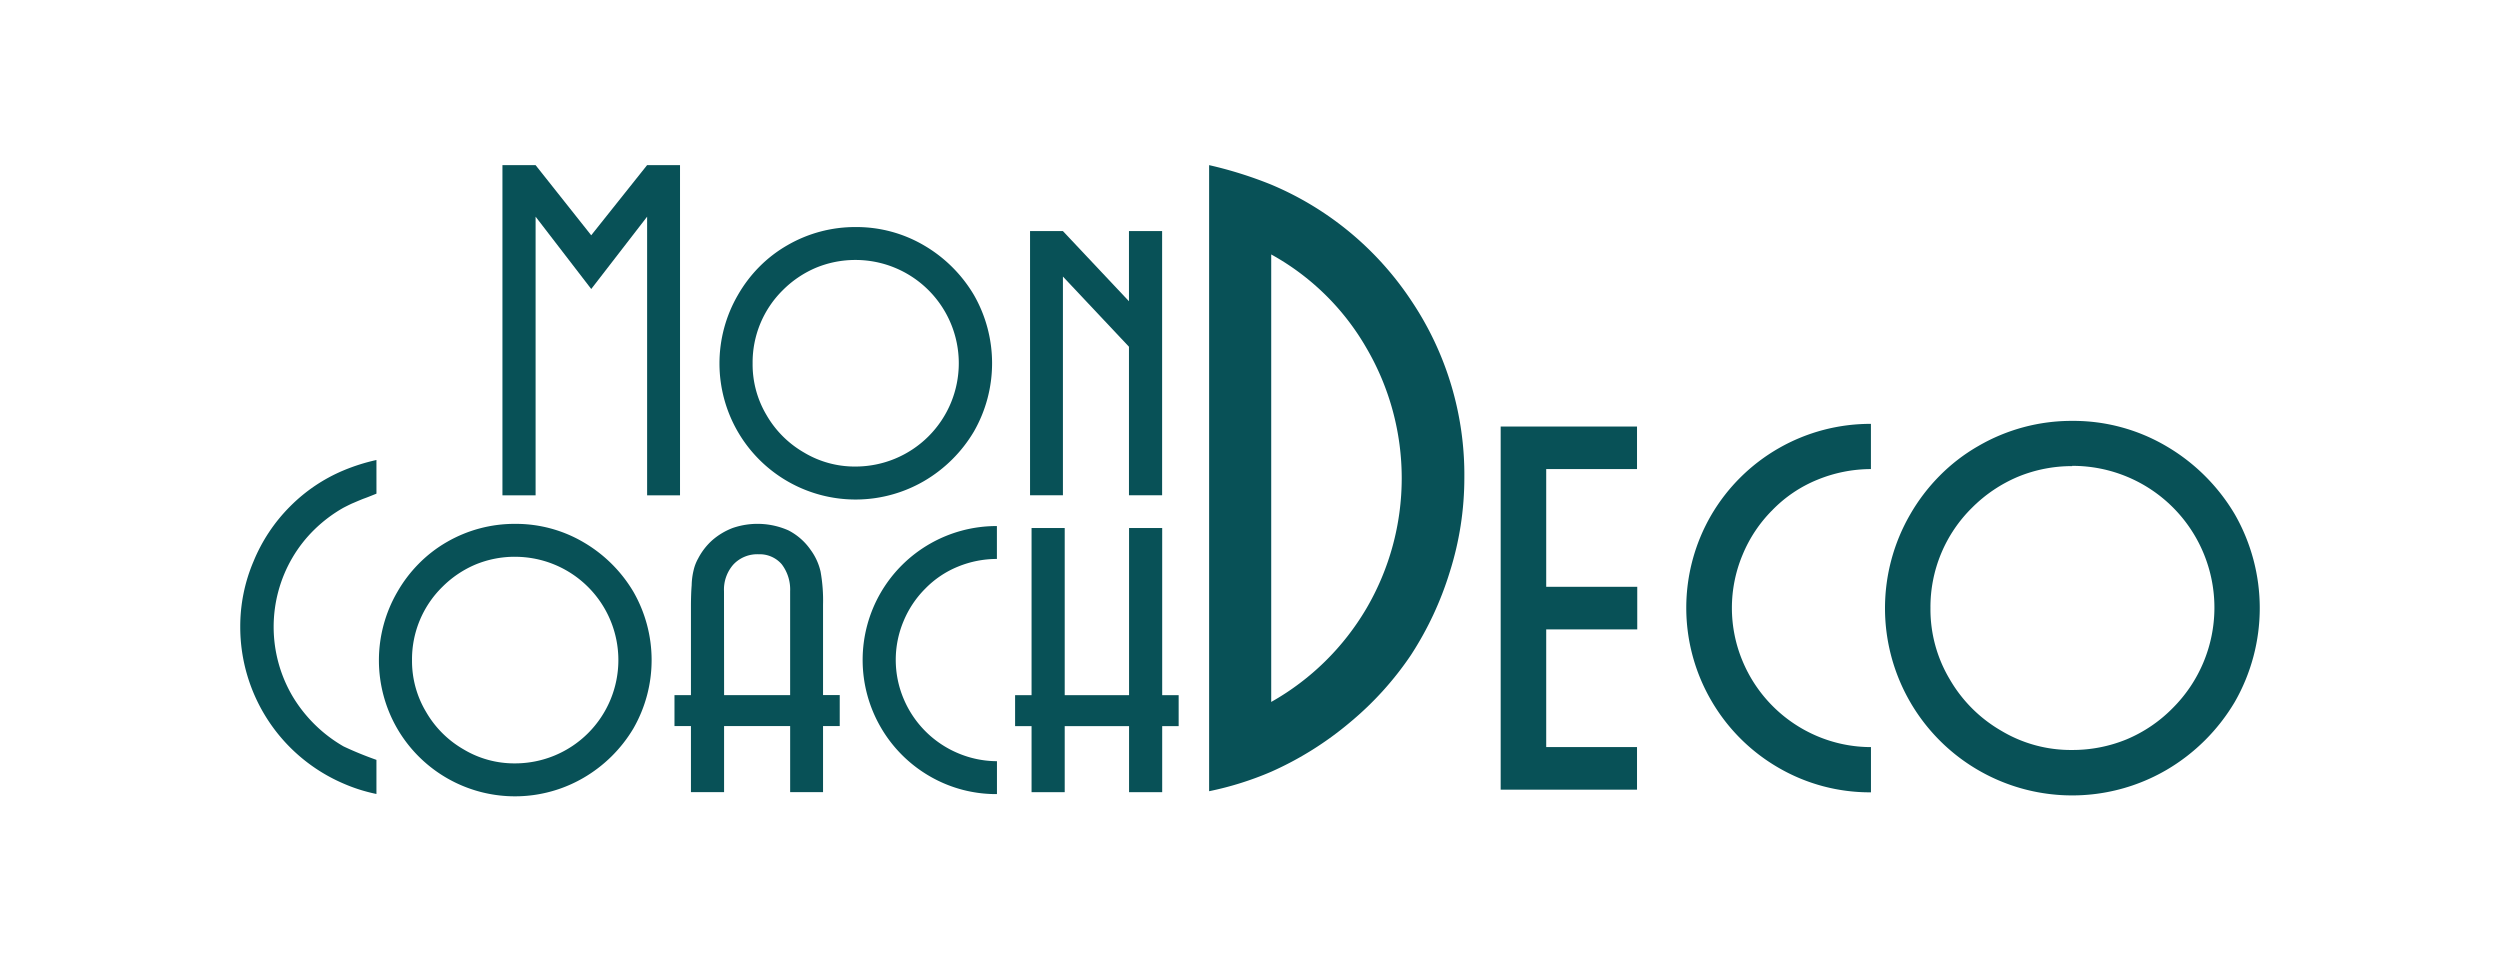
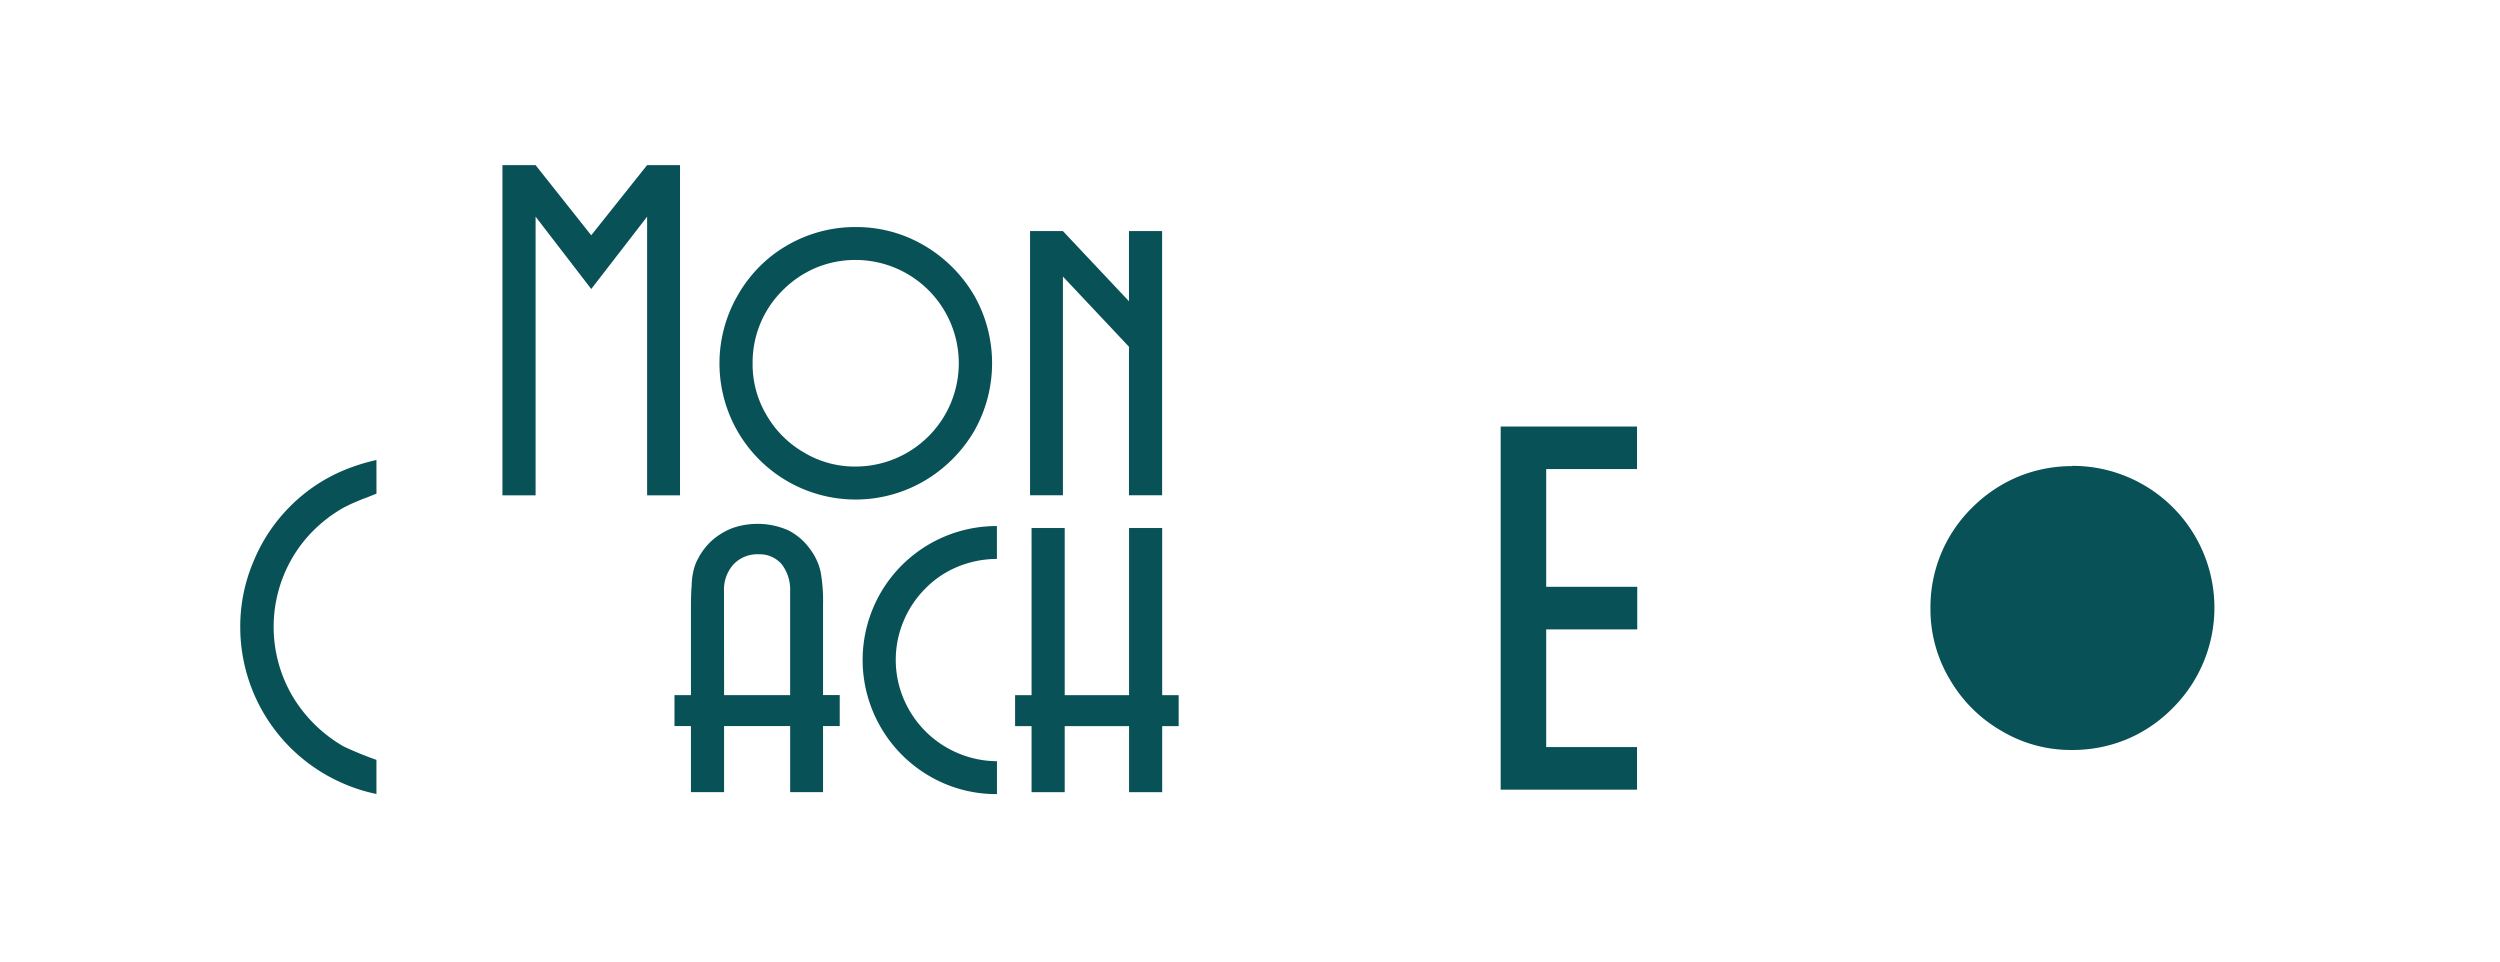
<svg xmlns="http://www.w3.org/2000/svg" id="Logo_MCB" width="130" height="50" viewBox="0 0 130 50">
-   <rect id="Rectangle_407" data-name="Rectangle 407" width="130" height="50" fill="none" />
  <g id="Groupe_2477" data-name="Groupe 2477" transform="translate(-6.507 -19.413)">
    <g id="Groupe_2468" data-name="Groupe 2468" transform="translate(19 28)">
      <g id="Groupe_5" data-name="Groupe 5" transform="translate(0)">
        <path id="Tracé_36" data-name="Tracé 36" d="M42.641-127.362v17.171H40.93v-14.491l-2.906,3.761-2.893-3.761v14.491H33.407v-17.171H35.13l2.893,3.648,2.906-3.648Z" transform="translate(-19.773 127.362)" fill="#085157" />
        <path id="Tracé_37" data-name="Tracé 37" d="M68.136-119.473a6.931,6.931,0,0,1,3.56.956,7.273,7.273,0,0,1,2.592,2.578,7.141,7.141,0,0,1,0,7.095,7.27,7.27,0,0,1-2.592,2.578,7.081,7.081,0,0,1-9.682-2.558,7.08,7.08,0,0,1,0-7.115,7.081,7.081,0,0,1,1.1-1.453,6.821,6.821,0,0,1,1.478-1.138A7.021,7.021,0,0,1,68.136-119.473Zm0,1.711a5.354,5.354,0,0,0-2.05.4,5.423,5.423,0,0,0-1.735,1.169,5.275,5.275,0,0,0-1.572,3.8A5.143,5.143,0,0,0,63.5-109.7a5.3,5.3,0,0,0,1.95,1.95,5.124,5.124,0,0,0,2.68.73A5.371,5.371,0,0,0,73.5-112.39a5.371,5.371,0,0,0-5.371-5.372Z" transform="translate(-36.136 122.693)" fill="#085157" />
        <path id="Tracé_38" data-name="Tracé 38" d="M107.5-118.957v13.737h-1.724v-7.724l-3.434-3.649v11.372h-1.71v-13.736h1.71l3.434,3.648v-3.648Z" transform="translate(-59.563 122.387)" fill="#085157" />
        <path id="Tracé_39" data-name="Tracé 39" d="M7.083-88.043q-.528.214-.641.251-.138.05-.579.24-.1.038-.491.238a7.292,7.292,0,0,0-1.516,1.139,6.981,6.981,0,0,0-1.138,1.453,7.115,7.115,0,0,0,.013,7.233A7.376,7.376,0,0,0,5.371-74.9a18.063,18.063,0,0,0,1.711.7v1.774a8.579,8.579,0,0,1-1.711-.541A8.861,8.861,0,0,1,0-81.115a8.607,8.607,0,0,1,.691-3.407,8.734,8.734,0,0,1,1.9-2.856,8.6,8.6,0,0,1,2.78-1.874,10.05,10.05,0,0,1,1.711-.541Z" transform="translate(0 105.126)" fill="#085157" />
-         <path id="Tracé_40" data-name="Tracé 40" d="M24.745-81.654A6.935,6.935,0,0,1,28.3-80.7,7.273,7.273,0,0,1,30.9-78.12a7.14,7.14,0,0,1,0,7.1A7.27,7.27,0,0,1,28.3-68.446,7.081,7.081,0,0,1,18.623-71a7.081,7.081,0,0,1,0-7.115,7.091,7.091,0,0,1,1.1-1.453A6.836,6.836,0,0,1,21.2-80.711,7.023,7.023,0,0,1,24.745-81.654Zm0,1.711a5.352,5.352,0,0,0-2.05.4,5.42,5.42,0,0,0-1.737,1.172,5.274,5.274,0,0,0-1.572,3.8,5.147,5.147,0,0,0,.729,2.692,5.3,5.3,0,0,0,1.95,1.95,5.123,5.123,0,0,0,2.68.73,5.372,5.372,0,0,0,5.371-5.372,5.371,5.371,0,0,0-5.371-5.371Z" transform="translate(-10.454 100.308)" fill="#085157" />
        <path id="Tracé_41" data-name="Tracé 41" d="M63.052-71.14v3.434h-1.71V-71.14H57.906v3.434H56.183V-71.14h-.856v-1.61h.856v-4.566q0-.68.038-1.146a3.636,3.636,0,0,1,.1-.78,2.287,2.287,0,0,1,.238-.616,3.329,3.329,0,0,1,.743-.956,3.534,3.534,0,0,1,1.056-.629,3.974,3.974,0,0,1,2.893.125A3.159,3.159,0,0,1,62.409-80.3a3.027,3.027,0,0,1,.516,1.133,8.53,8.53,0,0,1,.127,1.723v4.692h.868v1.61Zm-5.145-1.61h3.434v-5.4a2.165,2.165,0,0,0-.44-1.409,1.516,1.516,0,0,0-1.2-.516,1.7,1.7,0,0,0-1.308.529,1.969,1.969,0,0,0-.491,1.4Z" transform="translate(-32.747 100.31)" fill="#085157" />
        <path id="Tracé_42" data-name="Tracé 42" d="M86.29-69.15v1.711a6.866,6.866,0,0,1-3.5-.931,6.965,6.965,0,0,1-2.541-2.541,6.975,6.975,0,0,1,0-7.007,6.967,6.967,0,0,1,6.038-3.459v1.71a5.351,5.351,0,0,0-2.025.4,5.018,5.018,0,0,0-1.7,1.144,5.2,5.2,0,0,0-1.133,1.7,5.2,5.2,0,0,0,0,4.009,5.29,5.29,0,0,0,2.856,2.856A5.219,5.219,0,0,0,86.29-69.15Z" transform="translate(-46.941 100.145)" fill="#085157" />
        <path id="Tracé_43" data-name="Tracé 43" d="M106.376-70.825v3.434h-1.723v-3.434h-3.346v3.434H99.583v-3.434h-.856v-1.61h.856v-8.692h1.724v8.692h3.346v-8.692h1.723v8.692h.856v1.61Z" transform="translate(-58.435 99.997)" fill="#085157" />
      </g>
      <g id="Groupe_2467" data-name="Groupe 2467" transform="translate(50.381)">
-         <path id="Tracé_2819" data-name="Tracé 2819" d="M123.447-127.362a21.082,21.082,0,0,1,3.229,1.013,16.317,16.317,0,0,1,7.285,6.035,16.233,16.233,0,0,1,2.758,9.219,16.2,16.2,0,0,1-.755,4.879,17.139,17.139,0,0,1-2.028,4.338,16.585,16.585,0,0,1-3.16,3.489,17.183,17.183,0,0,1-4.1,2.57,16.6,16.6,0,0,1-3.229,1.013Zm3.229,4.644v23.27a13.338,13.338,0,0,0,4.947-4.856,13.409,13.409,0,0,0,0-13.557A12.893,12.893,0,0,0,126.676-122.718Z" transform="translate(-123.447 127.362)" fill="#085157" />
        <path id="Tracé_2820" data-name="Tracé 2820" d="M160.6-82.106V-94.054h7.09v2.212h-4.722v6.121h4.734v2.214h-4.734v6.121h4.722v2.214H160.6Z" transform="translate(-145.439 107.648)" fill="#085157" />
-         <path id="Tracé_2821" data-name="Tracé 2821" d="M193.849-77.587v2.352a9.443,9.443,0,0,1-4.808-1.279,9.57,9.57,0,0,1-3.5-3.5,9.594,9.594,0,0,1,0-9.631,9.582,9.582,0,0,1,8.306-4.75v2.351a7.354,7.354,0,0,0-2.784.555,6.875,6.875,0,0,0-2.335,1.573,7.127,7.127,0,0,0-1.557,2.335,7.152,7.152,0,0,0,0,5.517,7.279,7.279,0,0,0,3.925,3.925A7.175,7.175,0,0,0,193.849-77.587Z" transform="translate(-159.433 107.849)" fill="#085157" />
-         <path id="Tracé_2822" data-name="Tracé 2822" d="M219.3-94.776a9.523,9.523,0,0,1,4.894,1.315,9.988,9.988,0,0,1,3.562,3.544,9.815,9.815,0,0,1,0,9.753,9.99,9.99,0,0,1-3.562,3.544,9.734,9.734,0,0,1-13.308-3.52,9.734,9.734,0,0,1-.007-9.777,9.751,9.751,0,0,1,1.514-1.99,9.38,9.38,0,0,1,2.032-1.565A9.639,9.639,0,0,1,219.3-94.776Zm0,2.352a7.357,7.357,0,0,0-2.818.553,7.471,7.471,0,0,0-2.387,1.608,7.248,7.248,0,0,0-2.165,5.219,7.087,7.087,0,0,0,1,3.7,7.31,7.31,0,0,0,2.681,2.681,7.041,7.041,0,0,0,3.683,1,7.4,7.4,0,0,0,2.836-.553,7.324,7.324,0,0,0,2.386-1.615,7.373,7.373,0,0,0,.04-10.427,7.372,7.372,0,0,0-5.262-2.179Z" transform="translate(-174.42 108.075)" fill="#085157" />
+         <path id="Tracé_2822" data-name="Tracé 2822" d="M219.3-94.776A9.639,9.639,0,0,1,219.3-94.776Zm0,2.352a7.357,7.357,0,0,0-2.818.553,7.471,7.471,0,0,0-2.387,1.608,7.248,7.248,0,0,0-2.165,5.219,7.087,7.087,0,0,0,1,3.7,7.31,7.31,0,0,0,2.681,2.681,7.041,7.041,0,0,0,3.683,1,7.4,7.4,0,0,0,2.836-.553,7.324,7.324,0,0,0,2.386-1.615,7.373,7.373,0,0,0,.04-10.427,7.372,7.372,0,0,0-5.262-2.179Z" transform="translate(-174.42 108.075)" fill="#085157" />
      </g>
    </g>
  </g>
</svg>